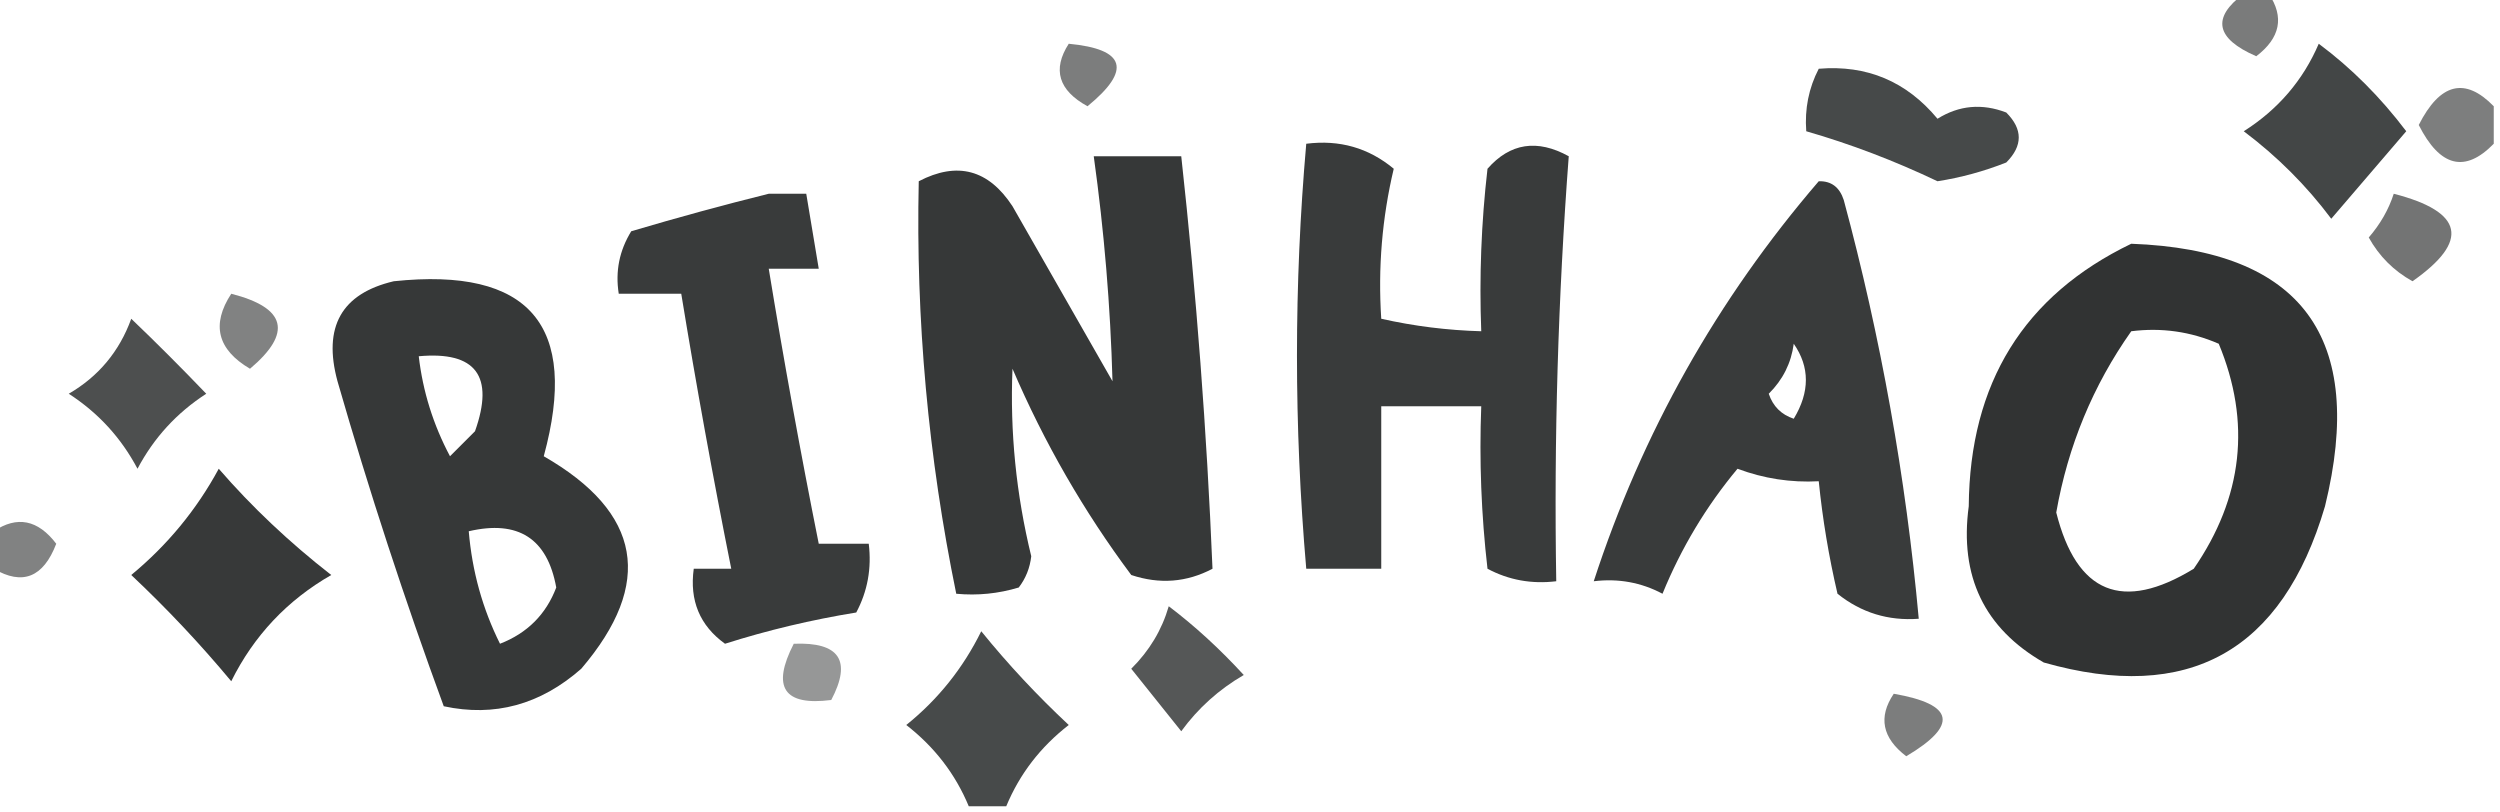
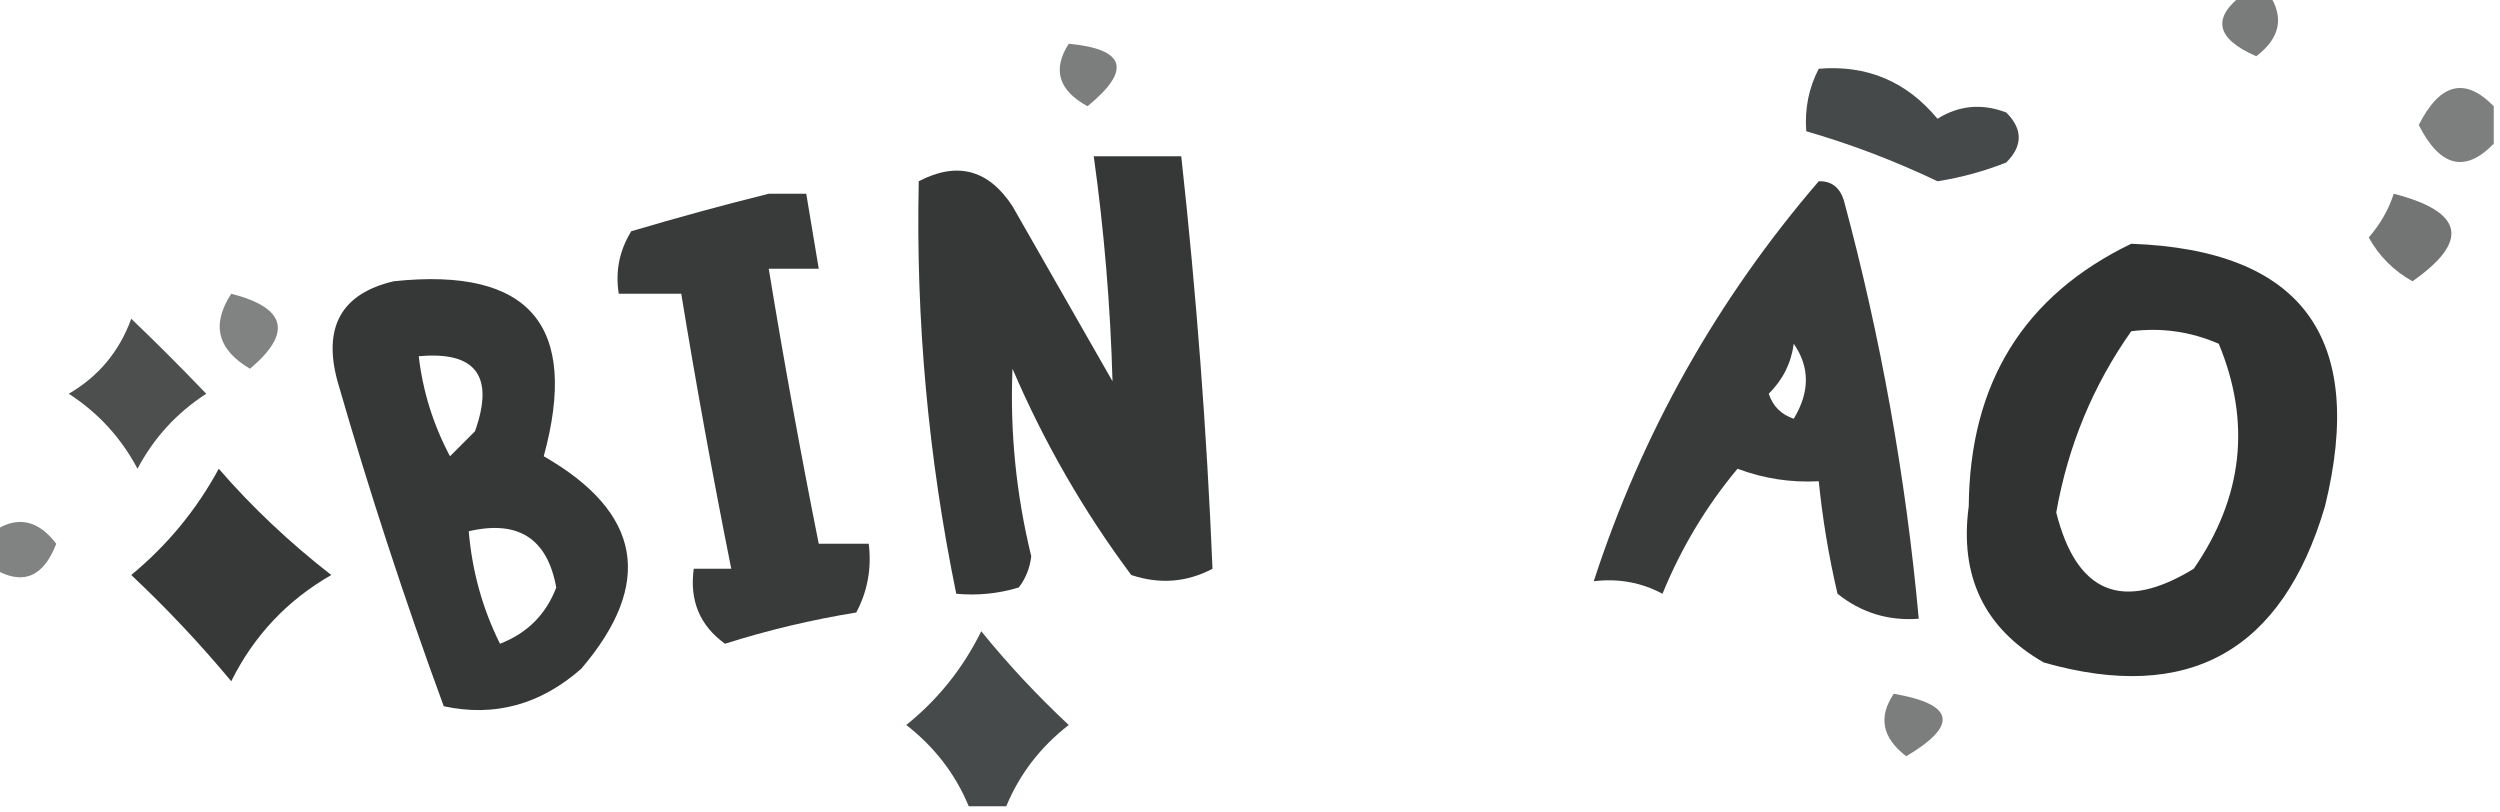
<svg xmlns="http://www.w3.org/2000/svg" version="1.1" width="200px" height="65px" style="shape-rendering:geometricPrecision; text-rendering:geometricPrecision; image-rendering:optimizeQuality; fill-rule:evenodd; clip-rule:evenodd">
  <g>
    <path style="opacity:0.529" fill="#040707" d="M 179.5,-0.5 C 180.167,-0.5 180.833,-0.5 181.5,-0.5C 182.757,1.368 182.424,3.035 180.5,4.5C 177.25,3.086 176.916,1.419 179.5,-0.5 Z" />
  </g>
  <g>
    <path style="opacity:0.52" fill="#040707" d="M 85.5,3.5 C 90.049,3.932 90.549,5.599 87,8.5C 84.676,7.225 84.176,5.558 85.5,3.5 Z" />
  </g>
  <g>
-     <path style="opacity:0.743" fill="#040707" d="M 185.5,3.5 C 188.097,5.431 190.431,7.764 192.5,10.5C 190.5,12.833 188.5,15.167 186.5,17.5C 184.527,14.861 182.194,12.527 179.5,10.5C 182.243,8.761 184.243,6.427 185.5,3.5 Z" />
-   </g>
+     </g>
  <g>
    <path style="opacity:0.732" fill="#040707" d="M 145.5,5.5 C 149.35,5.178 152.517,6.511 155,9.5C 156.726,8.424 158.559,8.257 160.5,9C 161.833,10.333 161.833,11.667 160.5,13C 158.722,13.704 156.888,14.204 155,14.5C 151.559,12.861 148.059,11.527 144.5,10.5C 144.366,8.708 144.699,7.042 145.5,5.5 Z" />
  </g>
  <g>
    <path style="opacity:0.518" fill="#040707" d="M 199.5,8.5 C 199.5,9.5 199.5,10.5 199.5,11.5C 197.202,13.86 195.202,13.36 193.5,10C 195.202,6.64 197.202,6.14 199.5,8.5 Z" />
  </g>
  <g>
-     <path style="opacity:0.788" fill="#040707" d="M 104.5,11.5 C 107.157,11.162 109.49,11.829 111.5,13.5C 110.567,17.43 110.234,21.43 110.5,25.5C 113.127,26.092 115.794,26.425 118.5,26.5C 118.334,22.154 118.501,17.821 119,13.5C 120.808,11.442 122.975,11.108 125.5,12.5C 124.644,23.81 124.31,35.144 124.5,46.5C 122.533,46.739 120.699,46.406 119,45.5C 118.501,41.179 118.334,36.846 118.5,32.5C 115.833,32.5 113.167,32.5 110.5,32.5C 110.5,36.833 110.5,41.167 110.5,45.5C 108.5,45.5 106.5,45.5 104.5,45.5C 103.51,34.1 103.51,22.767 104.5,11.5 Z" />
-   </g>
+     </g>
  <g>
    <path style="opacity:0.799" fill="#040707" d="M 87.5,12.5 C 89.833,12.5 92.167,12.5 94.5,12.5C 95.713,23.543 96.547,34.543 97,45.5C 94.936,46.591 92.769,46.758 90.5,46C 86.702,40.908 83.535,35.408 81,29.5C 80.79,34.542 81.29,39.542 82.5,44.5C 82.392,45.442 82.058,46.275 81.5,47C 79.866,47.493 78.199,47.66 76.5,47.5C 74.255,36.557 73.255,25.557 73.5,14.5C 76.58,12.895 79.08,13.562 81,16.5C 83.667,21.167 86.333,25.833 89,30.5C 88.835,24.507 88.335,18.507 87.5,12.5 Z" />
  </g>
  <g>
    <path style="opacity:0.789" fill="#040707" d="M 145.5,14.5 C 146.497,14.47 147.164,14.97 147.5,16C 150.467,26.999 152.467,38.166 153.5,49.5C 151.064,49.683 148.897,49.016 147,47.5C 146.304,44.522 145.804,41.522 145.5,38.5C 143.266,38.62 141.099,38.286 139,37.5C 136.495,40.505 134.495,43.839 133,47.5C 131.301,46.594 129.467,46.261 127.5,46.5C 131.359,34.638 137.359,23.971 145.5,14.5 Z M 143.5,27.5 C 144.793,29.363 144.793,31.363 143.5,33.5C 142.5,33.167 141.833,32.5 141.5,31.5C 142.63,30.378 143.297,29.044 143.5,27.5 Z" />
  </g>
  <g>
    <path style="opacity:0.788" fill="#040707" d="M 61.5,15.5 C 62.5,15.5 63.5,15.5 64.5,15.5C 64.833,17.5 65.167,19.5 65.5,21.5C 64.167,21.5 62.833,21.5 61.5,21.5C 62.705,28.858 64.038,36.191 65.5,43.5C 66.833,43.5 68.167,43.5 69.5,43.5C 69.739,45.467 69.406,47.3 68.5,49C 64.905,49.584 61.405,50.418 58,51.5C 55.984,50.045 55.151,48.045 55.5,45.5C 56.5,45.5 57.5,45.5 58.5,45.5C 57.037,38.187 55.704,30.854 54.5,23.5C 52.833,23.5 51.167,23.5 49.5,23.5C 49.215,21.712 49.548,20.045 50.5,18.5C 54.263,17.385 57.93,16.385 61.5,15.5 Z" />
  </g>
  <g>
    <path style="opacity:0.556" fill="#040707" d="M 191.5,15.5 C 197.1,16.943 197.6,19.277 193,22.5C 191.5,21.667 190.333,20.5 189.5,19C 190.429,17.923 191.096,16.756 191.5,15.5 Z" />
  </g>
  <g>
    <path style="opacity:0.818" fill="#040707" d="M 170.5,19.5 C 184.143,19.999 189.309,26.999 186,40.5C 182.577,52.126 175.077,56.293 163.5,53C 158.745,50.268 156.745,46.101 157.5,40.5C 157.579,30.642 161.912,23.642 170.5,19.5 Z M 170.5,26.5 C 172.924,26.192 175.257,26.526 177.5,27.5C 180.105,33.784 179.439,39.784 175.5,45.5C 169.799,48.983 166.132,47.483 164.5,41C 165.439,35.67 167.439,30.836 170.5,26.5 Z" />
  </g>
  <g>
    <path style="opacity:0.799" fill="#040707" d="M 31.5,22.5 C 42.359,21.356 46.359,26.023 43.5,36.5C 51.334,40.998 52.334,46.665 46.5,53.5C 43.228,56.375 39.561,57.375 35.5,56.5C 32.361,47.946 29.527,39.279 27,30.5C 25.818,26.152 27.318,23.485 31.5,22.5 Z M 33.5,28.5 C 38.069,28.083 39.569,30.083 38,34.5C 37.333,35.167 36.667,35.833 36,36.5C 34.659,33.978 33.826,31.311 33.5,28.5 Z M 37.5,42.5 C 41.459,41.578 43.792,43.078 44.5,47C 43.68,49.154 42.18,50.654 40,51.5C 38.604,48.702 37.77,45.702 37.5,42.5 Z" />
  </g>
  <g>
    <path style="opacity:0.501" fill="#040707" d="M 18.5,23.5 C 22.905,24.625 23.405,26.625 20,29.5C 17.388,27.963 16.888,25.963 18.5,23.5 Z" />
  </g>
  <g>
    <path style="opacity:0.706" fill="#040707" d="M 10.5,25.5 C 12.478,27.391 14.478,29.391 16.5,31.5C 14.142,33.024 12.309,35.024 11,37.5C 9.691,35.024 7.858,33.024 5.5,31.5C 7.883,30.115 9.55,28.115 10.5,25.5 Z" />
  </g>
  <g>
    <path style="opacity:0.794" fill="#040707" d="M 17.5,37.5 C 20.151,40.559 23.151,43.393 26.5,46C 22.974,48.026 20.307,50.859 18.5,54.5C 16.022,51.521 13.355,48.688 10.5,46C 13.399,43.604 15.732,40.77 17.5,37.5 Z" />
  </g>
  <g>
    <path style="opacity:0.5" fill="#040707" d="M -0.5,45.5 C -0.5,44.5 -0.5,43.5 -0.5,42.5C 1.368,41.243 3.035,41.576 4.5,43.5C 3.468,46.193 1.802,46.86 -0.5,45.5 Z" />
  </g>
  <g>
-     <path style="opacity:0.674" fill="#040707" d="M 93.5,48.5 C 95.584,50.077 97.584,51.91 99.5,54C 97.509,55.158 95.842,56.658 94.5,58.5C 93.167,56.833 91.833,55.167 90.5,53.5C 91.952,52.06 92.952,50.394 93.5,48.5 Z" />
-   </g>
+     </g>
  <g>
    <path style="opacity:0.728" fill="#040707" d="M 80.5,64.5 C 79.5,64.5 78.5,64.5 77.5,64.5C 76.431,61.924 74.765,59.757 72.5,58C 75.045,55.953 77.045,53.453 78.5,50.5C 80.644,53.145 82.978,55.645 85.5,58C 83.235,59.757 81.569,61.924 80.5,64.5 Z" />
  </g>
  <g>
-     <path style="opacity:0.417" fill="#040707" d="M 63.5,51.5 C 67.161,51.35 68.161,52.85 66.5,56C 62.707,56.487 61.707,54.987 63.5,51.5 Z" />
-   </g>
+     </g>
  <g>
-     <path style="opacity:0.522" fill="#040707" d="M 151.5,55.5 C 156.359,56.345 156.692,58.011 152.5,60.5C 150.576,59.035 150.243,57.368 151.5,55.5 Z" />
+     <path style="opacity:0.522" fill="#040707" d="M 151.5,55.5 C 156.359,56.345 156.692,58.011 152.5,60.5C 150.576,59.035 150.243,57.368 151.5,55.5 " />
  </g>
</svg>